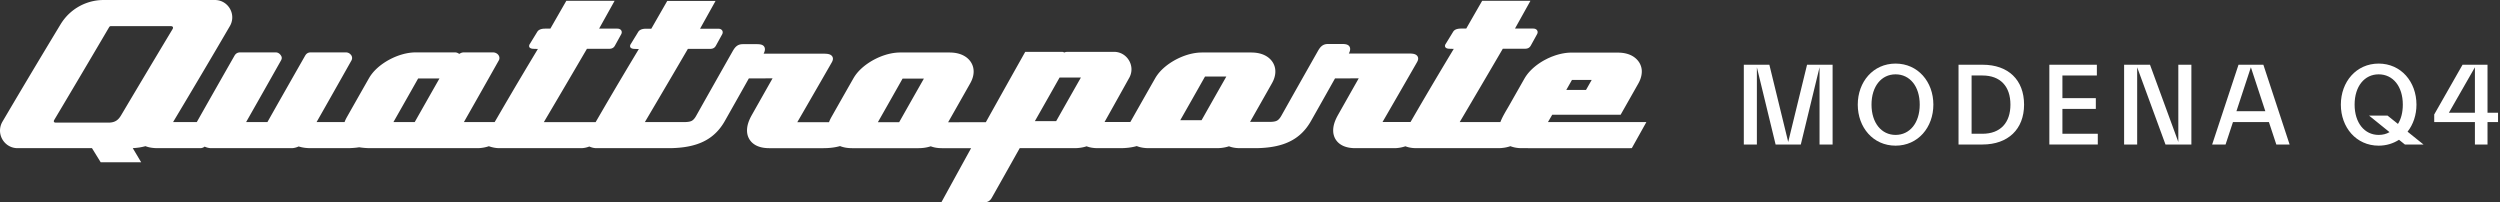
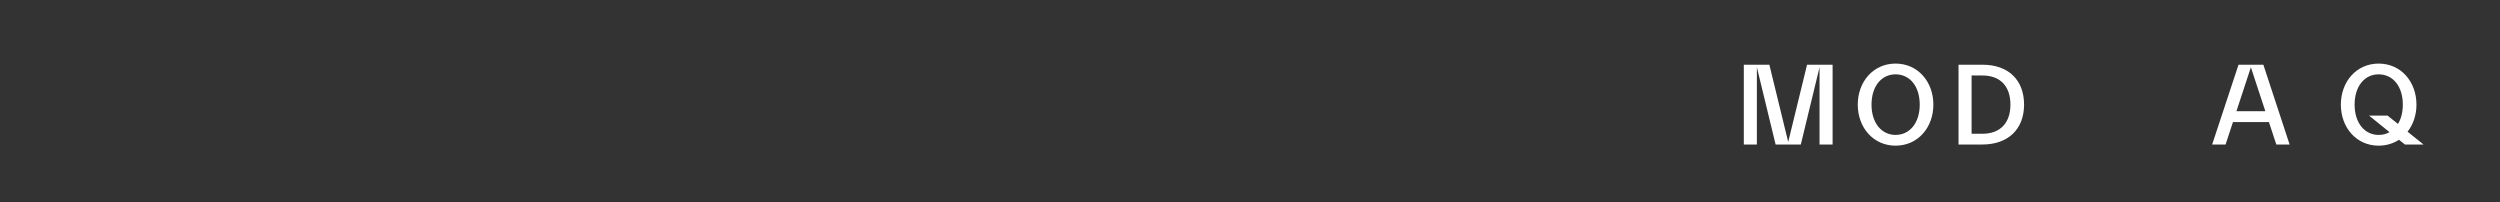
<svg xmlns="http://www.w3.org/2000/svg" width="346px" height="28px" viewBox="0 0 346 28" version="1.1">
  <rect x="0" y="0" width="346" height="28" fill="#333333" stroke="none" />
  <title>Quattroporte_Modena_Q4</title>
  <g id="Model" stroke="none" stroke-width="1" fill="none" fill-rule="evenodd">
    <g id="Quattroporte_Modena_Q4" transform="translate(-14, -570)" fill="#FFFFFF" fill-rule="nonzero">
      <g transform="translate(14, 570)">
-         <path d="M214.24,16.891 L214.313,16.764 L214.387,16.637 L214.535,16.384 L214.683,16.13 L214.756,16.003 L214.829,15.876 L224.297,15.876 L225.312,14.087 L225.673,13.451 L226.034,12.814 L226.395,12.177 L226.755,11.54 L226.861,11.34 L226.955,11.133 L226.997,11.028 L227.037,10.922 L227.072,10.816 L227.104,10.709 L227.133,10.602 L227.158,10.496 L227.178,10.391 L227.195,10.286 L227.208,10.182 L227.218,10.079 L227.223,9.979 L227.225,9.881 L227.224,9.811 L227.221,9.741 L227.216,9.671 L227.208,9.601 L227.199,9.53 L227.186,9.46 L227.172,9.39 L227.156,9.32 L227.137,9.25 L227.116,9.181 L227.093,9.112 L227.068,9.044 L227.04,8.976 L227.011,8.91 L226.979,8.843 L226.945,8.778 L226.909,8.713 L226.871,8.65 L226.831,8.587 L226.788,8.526 L226.699,8.407 L226.602,8.294 L226.498,8.185 L226.389,8.083 L226.274,7.987 L226.155,7.898 L226.045,7.824 L225.931,7.755 L225.813,7.69 L225.691,7.63 L225.564,7.575 L225.433,7.524 L225.298,7.479 L225.159,7.437 L225.016,7.401 L224.87,7.369 L224.719,7.342 L224.564,7.32 L224.405,7.303 L224.243,7.29 L223.907,7.279 L217.482,7.279 L217.283,7.283 L217.075,7.294 L216.861,7.312 L216.64,7.339 L216.414,7.374 L216.181,7.418 L215.945,7.47 L215.703,7.531 L215.46,7.6 L215.213,7.679 L214.717,7.862 L214.223,8.079 L213.74,8.327 L213.505,8.461 L213.275,8.601 L213.052,8.747 L212.835,8.898 L212.628,9.053 L212.428,9.212 L212.238,9.374 L212.058,9.537 L211.888,9.702 L211.729,9.868 L211.58,10.034 L211.442,10.2 L211.315,10.365 L211.199,10.528 L211.094,10.689 L210.999,10.847 L210.563,11.613 L210.128,12.379 L209.692,13.145 L209.257,13.911 L208.925,14.497 L208.841,14.644 L208.756,14.791 L208.584,15.084 L208.412,15.377 L208.327,15.524 L208.244,15.672 L208.048,16.029 L207.889,16.344 L207.759,16.629 L207.703,16.763 L207.653,16.895 L202.024,16.895 L202.758,15.652 L203.492,14.407 L204.225,13.16 L204.959,11.913 L205.719,10.619 L206.477,9.325 L207.233,8.035 L207.987,6.745 L211.026,6.745 L211.102,6.743 L211.168,6.739 L211.229,6.733 L211.286,6.725 L211.32,6.718 L211.352,6.71 L211.383,6.702 L211.413,6.693 L211.444,6.682 L211.475,6.67 L211.505,6.656 L211.534,6.642 L211.561,6.626 L211.588,6.61 L211.614,6.592 L211.638,6.573 L211.662,6.554 L211.685,6.534 L211.707,6.513 L211.729,6.491 L211.747,6.47 L211.766,6.448 L211.783,6.426 L211.8,6.402 L211.817,6.377 L211.834,6.35 L211.852,6.321 L211.871,6.289 L211.978,6.097 L212.084,5.904 L212.297,5.518 L212.51,5.132 L212.722,4.746 L212.742,4.707 L212.76,4.669 L212.775,4.631 L212.781,4.612 L212.786,4.593 L212.792,4.574 L212.796,4.555 L212.799,4.536 L212.803,4.518 L212.805,4.499 L212.806,4.481 L212.808,4.463 L212.808,4.444 L212.808,4.427 L212.806,4.41 L212.805,4.394 L212.803,4.376 L212.8,4.36 L212.796,4.343 L212.792,4.326 L212.786,4.309 L212.781,4.293 L212.775,4.277 L212.768,4.261 L212.76,4.245 L212.753,4.23 L212.744,4.215 L212.735,4.2 L212.725,4.185 L212.715,4.171 L212.703,4.156 L212.691,4.141 L212.678,4.128 L212.664,4.114 L212.65,4.101 L212.636,4.089 L212.62,4.077 L212.606,4.066 L212.59,4.055 L212.574,4.045 L212.558,4.036 L212.542,4.027 L212.524,4.019 L212.507,4.011 L212.488,4.003 L212.455,3.991 L212.419,3.98 L212.401,3.976 L212.382,3.972 L212.363,3.968 L212.344,3.965 L212.309,3.96 L212.273,3.957 L212.235,3.954 L212.194,3.953 L209.673,3.953 L211.817,0.107 L205.134,0.107 L204.581,1.068 L204.029,2.029 L203.478,2.991 L203.202,3.472 L202.928,3.953 L202.896,3.953 L202.864,3.953 L202.832,3.953 L202.8,3.953 L202.736,3.952 L202.672,3.951 L202.608,3.95 L202.544,3.949 L202.512,3.949 L202.48,3.949 L202.35,3.949 L202.283,3.949 L202.216,3.951 L202.183,3.952 L202.15,3.953 L202.075,3.957 L202.006,3.962 L201.942,3.967 L201.884,3.974 L201.84,3.98 L201.798,3.987 L201.757,3.995 L201.716,4.003 L201.673,4.014 L201.632,4.025 L201.592,4.037 L201.553,4.051 L201.518,4.064 L201.485,4.078 L201.454,4.093 L201.423,4.109 L201.392,4.125 L201.364,4.142 L201.336,4.16 L201.31,4.18 L201.281,4.202 L201.255,4.224 L201.229,4.248 L201.205,4.273 L201.182,4.299 L201.161,4.326 L201.142,4.353 L201.123,4.382 L200.601,5.233 L200.341,5.658 L200.211,5.871 L200.08,6.084 L200.069,6.099 L200.058,6.114 L200.048,6.131 L200.038,6.148 L200.029,6.166 L200.021,6.184 L200.013,6.203 L200.007,6.223 L200.002,6.239 L199.998,6.255 L199.994,6.271 L199.991,6.287 L199.989,6.304 L199.987,6.319 L199.986,6.335 L199.986,6.364 L199.986,6.376 L199.987,6.388 L199.989,6.4 L199.991,6.412 L199.993,6.423 L199.995,6.435 L199.998,6.447 L200.002,6.458 L200.005,6.469 L200.009,6.48 L200.014,6.49 L200.019,6.501 L200.024,6.511 L200.03,6.521 L200.035,6.531 L200.046,6.546 L200.058,6.562 L200.071,6.577 L200.085,6.591 L200.1,6.605 L200.116,6.618 L200.132,6.63 L200.15,6.642 L200.172,6.655 L200.196,6.667 L200.208,6.673 L200.221,6.679 L200.234,6.684 L200.247,6.689 L200.271,6.698 L200.296,6.705 L200.323,6.712 L200.351,6.719 L200.398,6.728 L200.448,6.735 L200.502,6.741 L200.564,6.746 L200.618,6.747 L200.671,6.75 L200.778,6.753 L200.885,6.756 L200.992,6.76 L201.203,6.76 L200.458,7.996 L199.715,9.236 L198.975,10.478 L198.236,11.724 L197.901,12.292 L197.565,12.861 L197.231,13.43 L196.897,13.999 L196.476,14.719 L196.057,15.439 L195.638,16.161 L195.219,16.884 L191.342,16.884 L191.92,15.887 L192.497,14.888 L193.074,13.89 L193.65,12.892 L194.263,11.829 L194.876,10.764 L195.489,9.699 L196.101,8.632 L196.139,8.561 L196.171,8.498 L196.197,8.44 L196.219,8.386 L196.236,8.334 L196.244,8.309 L196.25,8.283 L196.256,8.258 L196.261,8.232 L196.266,8.206 L196.269,8.179 L196.271,8.159 L196.272,8.141 L196.272,8.122 L196.273,8.103 L196.272,8.081 L196.271,8.059 L196.269,8.037 L196.267,8.016 L196.263,7.994 L196.259,7.973 L196.254,7.952 L196.249,7.932 L196.239,7.903 L196.228,7.874 L196.215,7.845 L196.201,7.818 L196.184,7.791 L196.167,7.765 L196.148,7.739 L196.128,7.715 L196.106,7.69 L196.081,7.666 L196.056,7.644 L196.028,7.622 L195.999,7.601 L195.969,7.581 L195.938,7.563 L195.905,7.545 L195.874,7.531 L195.843,7.517 L195.811,7.504 L195.778,7.493 L195.745,7.482 L195.711,7.472 L195.676,7.463 L195.639,7.455 L195.577,7.443 L195.513,7.433 L195.443,7.425 L195.364,7.418 L195.33,7.416 L195.295,7.414 L195.226,7.41 L195.157,7.407 L195.087,7.405 L186.681,7.405 L186.721,7.323 L186.752,7.252 L186.779,7.188 L186.801,7.124 L186.816,7.08 L186.828,7.037 L186.837,6.995 L186.846,6.953 L186.853,6.911 L186.857,6.871 L186.86,6.831 L186.861,6.792 L186.86,6.758 L186.858,6.725 L186.854,6.692 L186.849,6.66 L186.843,6.629 L186.835,6.598 L186.826,6.568 L186.815,6.539 L186.808,6.521 L186.8,6.504 L186.792,6.486 L186.783,6.47 L186.774,6.453 L186.764,6.437 L186.753,6.421 L186.742,6.405 L186.731,6.39 L186.719,6.375 L186.707,6.361 L186.694,6.346 L186.681,6.333 L186.666,6.319 L186.653,6.307 L186.638,6.295 L186.608,6.271 L186.577,6.25 L186.561,6.24 L186.544,6.23 L186.527,6.22 L186.51,6.211 L186.477,6.196 L186.443,6.181 L186.407,6.168 L186.37,6.155 L186.337,6.146 L186.304,6.137 L186.235,6.123 L186.199,6.117 L186.162,6.111 L186.122,6.106 L186.08,6.102 L186.061,6.1 L186.043,6.099 L186.024,6.097 L186.006,6.096 L185.979,6.094 L185.951,6.093 L185.895,6.09 L185.841,6.088 L185.785,6.087 L183.808,6.087 L183.751,6.088 L183.699,6.09 L183.648,6.093 L183.6,6.098 L183.547,6.105 L183.495,6.113 L183.445,6.122 L183.396,6.134 L183.346,6.148 L183.297,6.164 L183.248,6.182 L183.199,6.202 L183.152,6.225 L183.107,6.249 L183.062,6.276 L183.018,6.304 L182.972,6.337 L182.927,6.372 L182.882,6.411 L182.837,6.452 L182.797,6.491 L182.758,6.534 L182.72,6.578 L182.681,6.625 L182.618,6.71 L182.555,6.799 L182.492,6.9 L182.424,7.014 L181.789,8.133 L181.154,9.255 L180.518,10.378 L179.881,11.505 L179.246,12.629 L178.613,13.752 L177.98,14.877 L177.347,16.002 L177.316,16.058 L177.283,16.112 L177.251,16.163 L177.219,16.214 L177.151,16.309 L177.081,16.398 L177.039,16.447 L176.997,16.492 L176.956,16.533 L176.914,16.571 L176.891,16.59 L176.867,16.61 L176.842,16.628 L176.817,16.645 L176.793,16.662 L176.767,16.677 L176.741,16.691 L176.715,16.705 L176.687,16.719 L176.657,16.732 L176.627,16.745 L176.596,16.756 L176.564,16.767 L176.53,16.778 L176.496,16.788 L176.46,16.797 L176.398,16.811 L176.334,16.823 L176.266,16.834 L176.192,16.843 L176.076,16.854 L175.956,16.862 L175.829,16.868 L175.695,16.869 L174.666,16.869 L173.007,16.869 L173.368,16.236 L173.728,15.601 L174.089,14.966 L174.45,14.33 L174.847,13.629 L175.244,12.929 L175.642,12.227 L176.038,11.526 L176.147,11.321 L176.242,11.115 L176.285,11.012 L176.324,10.908 L176.359,10.805 L176.39,10.702 L176.418,10.599 L176.442,10.497 L176.463,10.395 L176.479,10.294 L176.492,10.193 L176.501,10.093 L176.507,9.994 L176.508,9.896 L176.507,9.815 L176.503,9.734 L176.497,9.654 L176.488,9.576 L176.477,9.497 L176.463,9.419 L176.446,9.342 L176.427,9.266 L176.399,9.171 L176.367,9.078 L176.332,8.986 L176.292,8.896 L176.249,8.807 L176.202,8.719 L176.152,8.634 L176.098,8.551 L176.039,8.468 L175.976,8.387 L175.909,8.308 L175.839,8.231 L175.765,8.157 L175.688,8.085 L175.608,8.016 L175.524,7.95 L175.441,7.889 L175.355,7.831 L175.267,7.776 L175.175,7.723 L175.084,7.674 L174.991,7.628 L174.896,7.585 L174.799,7.545 L174.703,7.509 L174.605,7.476 L174.506,7.444 L174.406,7.416 L174.308,7.391 L174.208,7.368 L174.106,7.348 L174.001,7.329 L173.804,7.301 L173.602,7.282 L173.394,7.27 L173.178,7.265 L166.356,7.265 L166.116,7.27 L165.875,7.284 L165.629,7.308 L165.381,7.342 L165.262,7.361 L165.142,7.384 L165.021,7.408 L164.9,7.434 L164.783,7.461 L164.664,7.491 L164.545,7.522 L164.426,7.556 L164.195,7.627 L163.965,7.705 L163.734,7.791 L163.504,7.884 L163.28,7.981 L163.058,8.084 L162.84,8.193 L162.623,8.308 L162.416,8.426 L162.213,8.548 L162.015,8.674 L161.821,8.805 L161.625,8.944 L161.437,9.088 L161.254,9.236 L161.079,9.386 L160.891,9.558 L160.715,9.732 L160.549,9.909 L160.393,10.088 L160.249,10.271 L160.114,10.455 L159.989,10.643 L159.875,10.833 L159.547,11.409 L159.219,11.984 L158.892,12.561 L158.565,13.136 L158.237,13.713 L157.91,14.29 L157.583,14.867 L157.256,15.443 L156.438,16.889 L152.868,16.889 L153.5,15.76 L154.132,14.631 L154.763,13.501 L155.394,12.371 L156.282,10.776 L156.319,10.708 L156.354,10.639 L156.387,10.569 L156.417,10.497 L156.445,10.424 L156.471,10.351 L156.495,10.276 L156.516,10.201 L156.535,10.126 L156.551,10.051 L156.565,9.974 L156.576,9.899 L156.585,9.822 L156.591,9.747 L156.595,9.671 L156.596,9.596 L156.595,9.517 L156.591,9.439 L156.584,9.359 L156.574,9.28 L156.562,9.2 L156.547,9.121 L156.529,9.042 L156.508,8.963 L156.486,8.885 L156.46,8.807 L156.432,8.731 L156.401,8.655 L156.367,8.581 L156.332,8.508 L156.294,8.436 L156.254,8.365 L156.212,8.298 L156.169,8.232 L156.124,8.167 L156.077,8.104 L156.028,8.043 L155.976,7.983 L155.924,7.925 L155.869,7.869 L155.812,7.814 L155.754,7.76 L155.693,7.71 L155.632,7.66 L155.568,7.614 L155.504,7.569 L155.438,7.527 L155.371,7.486 L155.301,7.448 L155.231,7.413 L155.16,7.379 L155.087,7.349 L155.013,7.32 L154.938,7.294 L154.864,7.271 L154.788,7.25 L154.713,7.232 L154.636,7.216 L154.558,7.203 L154.479,7.192 L154.403,7.184 L154.328,7.179 L154.251,7.175 L154.174,7.174 L147.771,7.174 L147.703,7.176 L147.638,7.181 L147.574,7.188 L147.512,7.199 L147.451,7.212 L147.39,7.229 L147.331,7.25 L147.27,7.274 L147.253,7.258 L147.238,7.245 L147.224,7.235 L147.217,7.23 L147.21,7.225 L147.203,7.221 L147.196,7.218 L147.189,7.214 L147.183,7.211 L147.169,7.206 L147.153,7.2 L147.138,7.196 L147.121,7.191 L147.102,7.188 L147.081,7.184 L147.029,7.179 L146.957,7.174 L141.893,7.174 L141.545,7.794 L141.197,8.412 L140.849,9.031 L140.501,9.65 L140.154,10.269 L139.807,10.888 L139.459,11.507 L139.112,12.128 L138.443,13.323 L137.775,14.52 L137.107,15.716 L136.44,16.913 L131.221,16.919 L131.95,15.638 L132.533,14.611 L133.116,13.583 L133.699,12.555 L134.281,11.526 L134.39,11.321 L134.485,11.115 L134.527,11.012 L134.566,10.908 L134.601,10.805 L134.633,10.702 L134.66,10.6 L134.685,10.497 L134.705,10.395 L134.722,10.294 L134.735,10.193 L134.744,10.093 L134.75,9.994 L134.752,9.896 L134.75,9.815 L134.746,9.734 L134.74,9.654 L134.731,9.576 L134.719,9.497 L134.705,9.419 L134.689,9.342 L134.669,9.266 L134.642,9.171 L134.61,9.078 L134.575,8.986 L134.535,8.896 L134.492,8.807 L134.445,8.719 L134.395,8.634 L134.341,8.551 L134.282,8.468 L134.219,8.387 L134.152,8.308 L134.082,8.231 L134.008,8.157 L133.931,8.085 L133.851,8.016 L133.767,7.95 L133.684,7.889 L133.598,7.831 L133.509,7.776 L133.418,7.723 L133.327,7.674 L133.234,7.628 L133.139,7.585 L133.041,7.545 L132.945,7.509 L132.848,7.476 L132.748,7.444 L132.648,7.416 L132.55,7.391 L132.45,7.368 L132.348,7.348 L132.244,7.329 L132.047,7.301 L131.845,7.282 L131.636,7.269 L131.421,7.265 L124.599,7.265 L124.477,7.266 L124.356,7.27 L124.233,7.276 L124.11,7.285 L123.989,7.296 L123.869,7.309 L123.747,7.324 L123.624,7.342 L123.504,7.361 L123.384,7.384 L123.264,7.408 L123.143,7.434 L123.025,7.461 L122.907,7.491 L122.788,7.522 L122.668,7.556 L122.438,7.627 L122.207,7.705 L121.976,7.791 L121.746,7.884 L121.523,7.98 L121.301,8.084 L121.082,8.193 L120.865,8.308 L120.658,8.426 L120.456,8.548 L120.258,8.674 L120.064,8.805 L119.868,8.944 L119.679,9.088 L119.497,9.236 L119.322,9.386 L119.134,9.558 L118.958,9.732 L118.791,9.909 L118.636,10.088 L118.491,10.27 L118.356,10.455 L118.232,10.643 L118.118,10.833 L117.343,12.19 L116.571,13.549 L115.8,14.908 L115.031,16.268 L114.945,16.429 L114.867,16.589 L114.797,16.749 L114.736,16.909 L110.346,16.909 L110.767,16.182 L111.188,15.455 L111.609,14.727 L112.029,13.999 L112.8,12.662 L113.571,11.326 L114.339,9.991 L115.105,8.657 L115.143,8.586 L115.175,8.523 L115.201,8.465 L115.222,8.411 L115.24,8.36 L115.247,8.334 L115.254,8.308 L115.26,8.283 L115.265,8.257 L115.269,8.23 L115.273,8.204 L115.275,8.184 L115.276,8.166 L115.277,8.147 L115.277,8.106 L115.275,8.084 L115.273,8.062 L115.271,8.041 L115.267,8.019 L115.263,7.998 L115.258,7.977 L115.252,7.957 L115.243,7.928 L115.232,7.899 L115.219,7.871 L115.205,7.843 L115.188,7.816 L115.171,7.79 L115.152,7.765 L115.132,7.74 L115.11,7.715 L115.085,7.691 L115.059,7.669 L115.032,7.647 L115.003,7.626 L114.973,7.606 L114.942,7.588 L114.909,7.57 L114.879,7.555 L114.847,7.542 L114.815,7.529 L114.783,7.518 L114.749,7.507 L114.715,7.497 L114.679,7.488 L114.643,7.48 L114.581,7.468 L114.517,7.458 L114.447,7.45 L114.368,7.443 L114.333,7.441 L114.299,7.439 L114.229,7.435 L114.16,7.432 L114.091,7.429 L105.685,7.429 L105.724,7.348 L105.756,7.277 L105.783,7.212 L105.806,7.148 L105.819,7.105 L105.831,7.062 L105.842,7.02 L105.85,6.978 L105.856,6.937 L105.861,6.896 L105.864,6.856 L105.864,6.817 L105.864,6.783 L105.861,6.75 L105.858,6.717 L105.853,6.685 L105.847,6.654 L105.839,6.623 L105.83,6.593 L105.819,6.564 L105.812,6.546 L105.804,6.529 L105.795,6.511 L105.786,6.495 L105.777,6.478 L105.767,6.462 L105.757,6.446 L105.746,6.43 L105.735,6.415 L105.723,6.4 L105.71,6.386 L105.697,6.371 L105.684,6.358 L105.67,6.344 L105.656,6.332 L105.641,6.32 L105.612,6.296 L105.581,6.275 L105.564,6.265 L105.548,6.255 L105.531,6.246 L105.514,6.237 L105.481,6.221 L105.447,6.206 L105.411,6.193 L105.373,6.181 L105.34,6.171 L105.307,6.163 L105.239,6.148 L105.203,6.142 L105.165,6.136 L105.126,6.131 L105.083,6.127 L105.065,6.125 L105.047,6.123 L105.028,6.122 L105.01,6.121 L104.982,6.119 L104.955,6.118 L104.899,6.115 L104.844,6.113 L104.789,6.112 L102.812,6.112 L102.755,6.113 L102.702,6.115 L102.652,6.119 L102.604,6.123 L102.55,6.13 L102.499,6.138 L102.449,6.147 L102.4,6.159 L102.35,6.173 L102.3,6.189 L102.251,6.207 L102.203,6.228 L102.156,6.25 L102.11,6.275 L102.065,6.301 L102.021,6.329 L101.976,6.362 L101.93,6.397 L101.885,6.436 L101.841,6.477 L101.801,6.517 L101.762,6.559 L101.723,6.603 L101.685,6.65 L101.621,6.735 L101.559,6.825 L101.496,6.925 L101.428,7.039 L100.793,8.157 L100.158,9.279 L99.522,10.402 L98.886,11.528 L98.537,12.146 L98.188,12.764 L97.839,13.382 L97.491,13.999 L96.351,16.027 L96.319,16.083 L96.287,16.137 L96.255,16.188 L96.222,16.239 L96.155,16.334 L96.085,16.423 L96.043,16.472 L96.001,16.517 L95.96,16.558 L95.918,16.596 L95.894,16.615 L95.87,16.635 L95.845,16.653 L95.821,16.67 L95.796,16.686 L95.77,16.702 L95.745,16.717 L95.719,16.73 L95.69,16.744 L95.661,16.758 L95.63,16.77 L95.599,16.781 L95.567,16.792 L95.534,16.803 L95.499,16.813 L95.463,16.822 L95.402,16.836 L95.338,16.848 L95.27,16.858 L95.196,16.868 L95.08,16.88 L94.959,16.888 L94.833,16.893 L94.699,16.894 L92.619,16.894 L89.251,16.894 L90.105,15.447 L90.959,13.999 L92.18,11.923 L92.937,10.635 L93.693,9.346 L94.448,8.056 L95.202,6.766 L98.242,6.766 L98.318,6.764 L98.384,6.76 L98.444,6.754 L98.502,6.745 L98.535,6.739 L98.568,6.731 L98.599,6.723 L98.629,6.714 L98.66,6.703 L98.691,6.691 L98.72,6.677 L98.749,6.662 L98.777,6.647 L98.804,6.63 L98.829,6.613 L98.854,6.594 L98.878,6.575 L98.901,6.555 L98.923,6.534 L98.944,6.511 L98.963,6.49 L98.981,6.469 L98.998,6.447 L99.015,6.423 L99.033,6.398 L99.05,6.371 L99.068,6.342 L99.087,6.31 L99.194,6.117 L99.3,5.924 L99.512,5.539 L99.725,5.153 L99.938,4.767 L99.957,4.731 L99.974,4.694 L99.981,4.675 L99.988,4.656 L99.994,4.637 L100,4.618 L100.005,4.598 L100.01,4.579 L100.013,4.56 L100.016,4.541 L100.019,4.522 L100.02,4.503 L100.021,4.485 L100.021,4.448 L100.02,4.43 L100.019,4.413 L100.016,4.396 L100.014,4.378 L100.01,4.361 L100.006,4.345 L100.001,4.328 L99.995,4.311 L99.989,4.295 L99.983,4.28 L99.976,4.264 L99.968,4.249 L99.959,4.234 L99.95,4.219 L99.94,4.205 L99.929,4.19 L99.917,4.175 L99.905,4.16 L99.892,4.146 L99.879,4.133 L99.865,4.12 L99.851,4.108 L99.836,4.097 L99.82,4.086 L99.805,4.075 L99.789,4.065 L99.773,4.056 L99.756,4.047 L99.739,4.039 L99.722,4.03 L99.704,4.024 L99.671,4.011 L99.636,4.001 L99.617,3.996 L99.599,3.993 L99.579,3.989 L99.56,3.985 L99.526,3.98 L99.492,3.977 L99.453,3.975 L99.41,3.973 L96.889,3.973 L99.033,0.127 L92.349,0.127 L91.797,1.088 L91.245,2.049 L90.693,3.011 L90.418,3.492 L90.143,3.973 L89.437,3.973 L89.333,3.975 L89.238,3.979 L89.149,3.987 L89.067,3.997 L88.989,4.01 L88.913,4.027 L88.84,4.047 L88.768,4.072 L88.733,4.085 L88.701,4.099 L88.669,4.114 L88.638,4.129 L88.609,4.145 L88.58,4.162 L88.552,4.181 L88.525,4.2 L88.498,4.221 L88.471,4.244 L88.446,4.267 L88.422,4.292 L88.399,4.318 L88.378,4.345 L88.357,4.373 L88.338,4.402 L88.078,4.828 L87.816,5.253 L87.556,5.679 L87.426,5.892 L87.296,6.104 L87.285,6.117 L87.277,6.131 L87.267,6.145 L87.258,6.161 L87.25,6.178 L87.242,6.196 L87.234,6.215 L87.228,6.233 L87.222,6.253 L87.217,6.273 L87.212,6.292 L87.209,6.312 L87.206,6.332 L87.204,6.351 L87.203,6.369 L87.202,6.387 L87.203,6.408 L87.205,6.428 L87.206,6.437 L87.208,6.447 L87.21,6.457 L87.212,6.466 L87.214,6.476 L87.217,6.484 L87.219,6.494 L87.223,6.503 L87.227,6.512 L87.23,6.52 L87.235,6.529 L87.239,6.537 L87.244,6.546 L87.249,6.554 L87.255,6.562 L87.26,6.57 L87.266,6.578 L87.273,6.585 L87.279,6.593 L87.286,6.6 L87.293,6.608 L87.3,6.614 L87.316,6.628 L87.333,6.641 L87.351,6.654 L87.37,6.666 L87.39,6.677 L87.412,6.688 L87.434,6.697 L87.457,6.706 L87.482,6.715 L87.507,6.723 L87.534,6.731 L87.562,6.737 L87.59,6.743 L87.65,6.753 L87.713,6.761 L87.78,6.765 L87.833,6.768 L87.887,6.77 L87.993,6.774 L88.207,6.78 L88.418,6.78 L86.908,9.294 L85.407,11.819 L83.916,14.356 L82.435,16.904 L75.267,16.904 L76.764,14.367 L78.257,11.83 L79.746,9.292 L81.231,6.755 L84.271,6.755 L84.346,6.753 L84.412,6.749 L84.473,6.743 L84.53,6.734 L84.564,6.728 L84.595,6.72 L84.627,6.712 L84.657,6.703 L84.688,6.692 L84.718,6.679 L84.748,6.666 L84.777,6.651 L84.805,6.635 L84.832,6.619 L84.857,6.602 L84.882,6.583 L84.906,6.564 L84.929,6.544 L84.951,6.523 L84.972,6.501 L84.991,6.479 L85.009,6.458 L85.026,6.436 L85.043,6.412 L85.061,6.387 L85.078,6.36 L85.096,6.33 L85.115,6.298 L85.221,6.106 L85.328,5.913 L85.541,5.528 L85.753,5.142 L85.966,4.756 L85.985,4.72 L86.002,4.683 L86.009,4.664 L86.016,4.645 L86.023,4.626 L86.028,4.606 L86.033,4.587 L86.037,4.568 L86.041,4.549 L86.044,4.53 L86.046,4.511 L86.048,4.492 L86.049,4.474 L86.05,4.455 L86.049,4.437 L86.048,4.419 L86.046,4.402 L86.044,4.384 L86.041,4.367 L86.038,4.35 L86.034,4.334 L86.029,4.317 L86.024,4.3 L86.018,4.285 L86.011,4.269 L86.003,4.253 L85.996,4.238 L85.987,4.223 L85.978,4.208 L85.968,4.194 L85.957,4.179 L85.945,4.164 L85.933,4.149 L85.92,4.135 L85.907,4.122 L85.893,4.109 L85.879,4.097 L85.864,4.085 L85.849,4.075 L85.833,4.064 L85.817,4.054 L85.801,4.045 L85.784,4.036 L85.767,4.027 L85.75,4.02 L85.732,4.013 L85.699,4 L85.664,3.99 L85.646,3.986 L85.627,3.982 L85.608,3.978 L85.588,3.974 L85.554,3.97 L85.52,3.967 L85.482,3.964 L85.438,3.962 L82.917,3.962 L85.061,0.115 L78.378,0.115 L77.825,1.076 L77.273,2.038 L76.721,3 L76.446,3.481 L76.172,3.962 L75.465,3.962 L75.361,3.964 L75.266,3.968 L75.177,3.976 L75.095,3.986 L75.017,3.999 L74.942,4.016 L74.868,4.036 L74.796,4.061 L74.761,4.074 L74.729,4.088 L74.697,4.102 L74.666,4.118 L74.636,4.134 L74.608,4.151 L74.58,4.169 L74.554,4.189 L74.526,4.21 L74.5,4.233 L74.475,4.256 L74.45,4.281 L74.428,4.307 L74.406,4.334 L74.386,4.362 L74.366,4.391 L74.106,4.816 L73.845,5.242 L73.584,5.668 L73.454,5.88 L73.324,6.093 L73.314,6.106 L73.305,6.119 L73.295,6.134 L73.287,6.15 L73.278,6.167 L73.27,6.185 L73.263,6.203 L73.256,6.222 L73.25,6.242 L73.245,6.261 L73.241,6.281 L73.237,6.301 L73.234,6.32 L73.232,6.339 L73.231,6.358 L73.231,6.376 L73.231,6.396 L73.233,6.416 L73.234,6.426 L73.236,6.436 L73.238,6.445 L73.24,6.455 L73.242,6.464 L73.245,6.473 L73.248,6.483 L73.251,6.492 L73.255,6.501 L73.259,6.509 L73.263,6.518 L73.268,6.526 L73.272,6.534 L73.277,6.543 L73.283,6.551 L73.289,6.559 L73.295,6.566 L73.301,6.574 L73.307,6.582 L73.314,6.589 L73.321,6.596 L73.328,6.603 L73.345,6.617 L73.361,6.63 L73.379,6.642 L73.398,6.654 L73.418,6.666 L73.44,6.676 L73.462,6.686 L73.485,6.695 L73.51,6.704 L73.536,6.712 L73.562,6.719 L73.59,6.726 L73.619,6.732 L73.678,6.742 L73.741,6.75 L73.808,6.754 L73.861,6.757 L73.915,6.759 L74.022,6.762 L74.236,6.769 L74.446,6.769 L72.935,9.284 L71.434,11.809 L69.944,14.346 L68.462,16.893 L64.205,16.893 L65.411,14.77 L66.617,12.642 L67.822,10.51 L69.027,8.372 L69.038,8.353 L69.048,8.334 L69.058,8.314 L69.067,8.294 L69.075,8.273 L69.083,8.252 L69.09,8.23 L69.096,8.209 L69.102,8.187 L69.107,8.165 L69.111,8.143 L69.115,8.12 L69.117,8.098 L69.119,8.076 L69.12,8.054 L69.12,8.032 L69.12,8.004 L69.118,7.976 L69.115,7.947 L69.11,7.918 L69.105,7.889 L69.098,7.861 L69.09,7.832 L69.08,7.804 L69.07,7.776 L69.058,7.748 L69.045,7.721 L69.031,7.694 L69.016,7.668 L69,7.644 L68.983,7.619 L68.965,7.596 L68.948,7.575 L68.931,7.555 L68.913,7.535 L68.893,7.515 L68.874,7.496 L68.854,7.479 L68.832,7.461 L68.811,7.444 L68.768,7.413 L68.722,7.385 L68.698,7.371 L68.674,7.358 L68.65,7.346 L68.624,7.334 L68.574,7.314 L68.523,7.296 L68.472,7.281 L68.445,7.275 L68.418,7.269 L68.367,7.26 L68.315,7.254 L68.289,7.251 L68.263,7.25 L68.236,7.249 L68.21,7.248 L64.211,7.248 L64.148,7.25 L64.084,7.256 L64.052,7.26 L64.02,7.265 L63.988,7.271 L63.957,7.279 L63.927,7.287 L63.896,7.296 L63.866,7.306 L63.836,7.317 L63.807,7.328 L63.778,7.341 L63.75,7.354 L63.723,7.368 L63.551,7.46 L63.538,7.449 L63.525,7.439 L63.512,7.431 L63.5,7.422 L63.48,7.408 L63.458,7.394 L63.438,7.381 L63.417,7.369 L63.375,7.347 L63.332,7.327 L63.31,7.318 L63.288,7.309 L63.242,7.293 L63.196,7.28 L63.172,7.274 L63.148,7.268 L63.102,7.26 L63.055,7.254 L63.03,7.251 L63.006,7.25 L62.98,7.249 L62.954,7.248 L57.561,7.248 L57.318,7.253 L57.074,7.268 L56.829,7.292 L56.582,7.325 L56.462,7.344 L56.342,7.366 L56.222,7.39 L56.101,7.416 L55.982,7.443 L55.864,7.473 L55.745,7.504 L55.626,7.538 L55.396,7.608 L55.165,7.686 L54.934,7.771 L54.701,7.865 L54.476,7.962 L54.253,8.066 L54.034,8.175 L53.818,8.29 L53.611,8.406 L53.408,8.529 L53.21,8.655 L53.016,8.786 L52.821,8.925 L52.632,9.069 L52.449,9.216 L52.274,9.367 L52.087,9.539 L51.911,9.713 L51.745,9.889 L51.59,10.069 L51.445,10.251 L51.31,10.436 L51.185,10.624 L51.07,10.816 L50.297,12.174 L49.525,13.532 L48.754,14.891 L47.985,16.251 L47.899,16.41 L47.821,16.57 L47.751,16.731 L47.689,16.893 L43.816,16.893 L45.025,14.766 L46.231,12.636 L47.436,10.506 L48.638,8.374 L48.649,8.355 L48.659,8.334 L48.669,8.314 L48.677,8.293 L48.686,8.272 L48.693,8.25 L48.7,8.229 L48.706,8.206 L48.712,8.184 L48.717,8.162 L48.72,8.139 L48.724,8.117 L48.726,8.094 L48.728,8.071 L48.729,8.049 L48.73,8.026 L48.729,7.997 L48.727,7.967 L48.724,7.937 L48.719,7.908 L48.714,7.878 L48.707,7.85 L48.699,7.821 L48.689,7.793 L48.678,7.765 L48.666,7.738 L48.653,7.712 L48.639,7.685 L48.624,7.661 L48.607,7.637 L48.59,7.614 L48.572,7.591 L48.532,7.547 L48.494,7.508 L48.457,7.473 L48.419,7.44 L48.398,7.424 L48.376,7.408 L48.354,7.392 L48.332,7.378 L48.309,7.364 L48.286,7.351 L48.262,7.339 L48.239,7.328 L48.217,7.318 L48.195,7.309 L48.173,7.301 L48.15,7.293 L48.105,7.28 L48.057,7.269 L48.007,7.261 L47.955,7.254 L47.901,7.251 L47.844,7.249 L43.031,7.249 L42.997,7.25 L42.965,7.251 L42.934,7.252 L42.906,7.254 L42.852,7.26 L42.8,7.269 L42.771,7.275 L42.743,7.282 L42.714,7.29 L42.688,7.299 L42.661,7.309 L42.634,7.32 L42.607,7.332 L42.581,7.346 L42.553,7.362 L42.525,7.379 L42.498,7.397 L42.472,7.417 L42.447,7.437 L42.423,7.458 L42.399,7.481 L42.376,7.504 L42.357,7.526 L42.338,7.549 L42.319,7.573 L42.301,7.597 L42.283,7.624 L42.264,7.652 L42.245,7.682 L42.225,7.715 L40.918,10.007 L39.613,12.301 L38.31,14.596 L37.012,16.893 L34.063,16.893 L35.276,14.757 L36.485,12.625 L37.688,10.497 L38.886,8.374 L38.914,8.32 L38.937,8.271 L38.955,8.226 L38.962,8.204 L38.969,8.182 L38.975,8.162 L38.981,8.141 L38.985,8.121 L38.989,8.1 L38.991,8.08 L38.993,8.06 L38.995,8.038 L38.995,8.017 L38.995,8.007 L38.995,7.996 L38.994,7.985 L38.993,7.975 L38.99,7.95 L38.987,7.927 L38.982,7.904 L38.976,7.881 L38.97,7.859 L38.962,7.837 L38.954,7.814 L38.945,7.793 L38.934,7.77 L38.922,7.747 L38.909,7.724 L38.895,7.701 L38.862,7.65 L38.822,7.595 L38.803,7.572 L38.784,7.55 L38.766,7.53 L38.747,7.51 L38.711,7.474 L38.674,7.441 L38.653,7.424 L38.632,7.407 L38.609,7.392 L38.587,7.377 L38.565,7.363 L38.542,7.35 L38.518,7.337 L38.494,7.325 L38.472,7.315 L38.45,7.306 L38.406,7.29 L38.362,7.277 L38.339,7.271 L38.317,7.266 L38.274,7.259 L38.229,7.254 L38.206,7.252 L38.182,7.251 L38.157,7.25 L38.13,7.249 L33.251,7.249 L33.18,7.251 L33.113,7.257 L33.081,7.262 L33.049,7.267 L33.018,7.273 L32.989,7.28 L32.959,7.288 L32.931,7.296 L32.903,7.306 L32.876,7.316 L32.849,7.328 L32.823,7.341 L32.797,7.354 L32.772,7.368 L32.747,7.384 L32.723,7.401 L32.699,7.418 L32.676,7.436 L32.654,7.456 L32.632,7.476 L32.611,7.496 L32.59,7.518 L32.572,7.538 L32.554,7.56 L32.52,7.605 L32.503,7.629 L32.487,7.655 L32.469,7.682 L32.452,7.712 L31.144,10.005 L29.839,12.299 L28.536,14.595 L27.237,16.893 L23.955,16.893 L24.944,15.238 L25.933,13.581 L26.918,11.924 L27.902,10.266 L28.883,8.606 L29.863,6.944 L30.839,5.281 L31.811,3.616 L31.85,3.547 L31.887,3.477 L31.922,3.405 L31.954,3.332 L31.984,3.258 L32.012,3.183 L32.037,3.107 L32.059,3.03 L32.079,2.952 L32.096,2.873 L32.111,2.795 L32.124,2.716 L32.133,2.638 L32.14,2.559 L32.143,2.481 L32.145,2.403 L32.143,2.326 L32.14,2.249 L32.133,2.171 L32.124,2.093 L32.113,2.015 L32.098,1.938 L32.081,1.86 L32.062,1.784 L32.04,1.707 L32.016,1.632 L31.989,1.557 L31.959,1.484 L31.928,1.411 L31.894,1.34 L31.858,1.27 L31.82,1.202 L31.78,1.134 L31.738,1.068 L31.693,1.003 L31.646,0.94 L31.597,0.878 L31.546,0.818 L31.494,0.759 L31.44,0.703 L31.383,0.648 L31.325,0.595 L31.265,0.543 L31.203,0.494 L31.141,0.447 L31.076,0.402 L31.01,0.36 L30.943,0.319 L30.874,0.281 L30.804,0.245 L30.733,0.211 L30.661,0.18 L30.588,0.151 L30.514,0.125 L30.439,0.101 L30.363,0.079 L30.287,0.061 L30.21,0.045 L30.132,0.031 L30.054,0.02 L29.977,0.011 L29.9,0.005 L29.822,0.001 L29.744,0 L14.34,0 L14.116,0.004 L13.892,0.014 L13.669,0.032 L13.448,0.057 L13.338,0.073 L13.228,0.09 L13.118,0.108 L13.008,0.129 L12.899,0.151 L12.79,0.175 L12.681,0.2 L12.572,0.228 L12.357,0.288 L12.144,0.355 L11.933,0.429 L11.725,0.51 L11.519,0.597 L11.316,0.691 L11.117,0.792 L10.92,0.898 L10.727,1.012 L10.537,1.131 L10.352,1.256 L10.171,1.387 L9.995,1.523 L9.823,1.666 L9.655,1.814 L9.491,1.968 L9.334,2.126 L9.181,2.29 L9.034,2.459 L8.892,2.631 L8.755,2.809 L8.625,2.992 L8.5,3.178 L8.382,3.367 L7.875,4.206 L7.368,5.045 L6.862,5.884 L6.357,6.724 L5.853,7.563 L5.347,8.405 L4.843,9.248 L4.341,10.087 L3.338,11.77 L2.336,13.456 L1.338,15.143 L0.343,16.832 L0.303,16.902 L0.265,16.973 L0.229,17.046 L0.196,17.121 L0.165,17.197 L0.137,17.273 L0.111,17.352 L0.087,17.43 L0.067,17.509 L0.049,17.59 L0.034,17.67 L0.022,17.75 L0.013,17.83 L0.006,17.911 L0,17.991 L0,18.071 L0,18.148 L0.005,18.226 L0.011,18.304 L0.02,18.383 L0.032,18.461 L0.046,18.539 L0.063,18.617 L0.083,18.694 L0.104,18.771 L0.129,18.847 L0.156,18.923 L0.185,18.997 L0.217,19.07 L0.25,19.141 L0.286,19.212 L0.324,19.28 L0.365,19.35 L0.408,19.417 L0.453,19.483 L0.501,19.548 L0.55,19.611 L0.602,19.672 L0.655,19.732 L0.71,19.789 L0.767,19.845 L0.827,19.899 L0.888,19.952 L0.95,20.002 L1.014,20.05 L1.08,20.096 L1.147,20.139 L1.215,20.18 L1.285,20.22 L1.356,20.256 L1.428,20.291 L1.502,20.322 L1.576,20.352 L1.652,20.379 L1.728,20.403 L1.805,20.425 L1.883,20.444 L1.961,20.46 L2.04,20.475 L2.119,20.486 L2.197,20.495 L2.277,20.501 L2.356,20.505 L2.437,20.506 L12.731,20.506 L13.939,22.462 L19.542,22.462 L18.373,20.501 L18.812,20.471 L19.254,20.416 L19.475,20.379 L19.696,20.335 L19.917,20.285 L20.136,20.229 L20.229,20.264 L20.325,20.297 L20.423,20.327 L20.524,20.355 L20.627,20.381 L20.734,20.404 L20.845,20.425 L20.959,20.444 L21.168,20.471 L21.385,20.491 L21.611,20.502 L21.851,20.506 L27.695,20.506 L27.722,20.505 L27.748,20.505 L27.773,20.503 L27.798,20.501 L27.847,20.496 L27.893,20.488 L27.918,20.483 L27.942,20.477 L27.989,20.464 L28.036,20.449 L28.082,20.432 L28.127,20.412 L28.17,20.39 L28.192,20.378 L28.214,20.365 L28.235,20.352 L28.257,20.338 L28.273,20.327 L28.288,20.316 L28.304,20.305 L28.322,20.291 L28.419,20.334 L28.519,20.372 L28.619,20.406 L28.721,20.435 L28.787,20.452 L28.854,20.466 L28.921,20.478 L28.988,20.488 L29.055,20.496 L29.122,20.502 L29.191,20.505 L29.261,20.506 L40.314,20.506 L40.386,20.505 L40.458,20.502 L40.528,20.496 L40.598,20.488 L40.668,20.478 L40.737,20.465 L40.806,20.451 L40.876,20.434 L40.942,20.416 L41.008,20.396 L41.076,20.374 L41.143,20.35 L41.191,20.331 L41.239,20.311 L41.287,20.291 L41.337,20.268 L41.525,20.325 L41.719,20.374 L41.916,20.414 L42.121,20.448 L42.334,20.473 L42.554,20.491 L42.784,20.502 L43.025,20.506 L48.064,20.506 L48.474,20.498 L48.886,20.475 L49.299,20.437 L49.711,20.383 L50.103,20.437 L50.495,20.475 L50.886,20.498 L51.276,20.506 L66.053,20.506 L66.262,20.502 L66.472,20.487 L66.683,20.464 L66.894,20.432 L67.087,20.395 L67.279,20.35 L67.471,20.297 L67.659,20.238 L67.74,20.266 L67.821,20.293 L67.9,20.317 L67.98,20.34 L68.076,20.367 L68.173,20.39 L68.269,20.412 L68.364,20.431 L68.462,20.449 L68.561,20.464 L68.66,20.477 L68.758,20.487 L68.954,20.502 L69.147,20.506 L80.392,20.506 L80.473,20.505 L80.553,20.502 L80.633,20.496 L80.711,20.489 L80.791,20.479 L80.87,20.467 L80.948,20.454 L81.027,20.439 L81.162,20.407 L81.296,20.369 L81.43,20.325 L81.562,20.276 L81.609,20.297 L81.656,20.317 L81.702,20.336 L81.747,20.354 L81.814,20.377 L81.88,20.399 L81.945,20.418 L82.011,20.436 L82.08,20.452 L82.148,20.466 L82.217,20.478 L82.286,20.488 L82.354,20.496 L82.424,20.502 L82.494,20.505 L82.566,20.506 L92.478,20.506 L92.799,20.504 L93.111,20.496 L93.416,20.483 L93.716,20.465 L94.036,20.439 L94.347,20.407 L94.65,20.369 L94.945,20.324 L95.262,20.268 L95.569,20.204 L95.866,20.132 L96.155,20.052 L96.46,19.957 L96.754,19.851 L97.039,19.737 L97.315,19.612 L97.554,19.492 L97.787,19.364 L98.011,19.228 L98.227,19.086 L98.44,18.932 L98.647,18.77 L98.847,18.598 L99.043,18.417 L99.226,18.232 L99.403,18.039 L99.575,17.836 L99.739,17.627 L99.891,17.419 L100.037,17.203 L100.179,16.979 L100.316,16.746 L101.149,15.272 L101.981,13.799 L102.812,12.325 L103.641,10.851 L106.922,10.844 L106.191,12.132 L105.463,13.42 L104.734,14.709 L104.007,15.997 L103.86,16.275 L103.734,16.546 L103.627,16.81 L103.582,16.94 L103.541,17.069 L103.504,17.195 L103.473,17.321 L103.447,17.446 L103.425,17.57 L103.408,17.692 L103.396,17.813 L103.389,17.933 L103.386,18.053 L103.391,18.206 L103.404,18.357 L103.414,18.431 L103.426,18.504 L103.44,18.576 L103.456,18.648 L103.474,18.718 L103.495,18.788 L103.518,18.857 L103.544,18.925 L103.571,18.992 L103.6,19.059 L103.632,19.124 L103.665,19.188 L103.717,19.277 L103.772,19.363 L103.832,19.447 L103.895,19.528 L103.961,19.605 L104.031,19.68 L104.105,19.751 L104.181,19.819 L104.26,19.882 L104.342,19.942 L104.426,20 L104.514,20.054 L104.602,20.104 L104.692,20.15 L104.785,20.194 L104.88,20.235 L104.972,20.27 L105.066,20.303 L105.163,20.334 L105.262,20.362 L105.357,20.386 L105.454,20.408 L105.554,20.428 L105.656,20.446 L105.845,20.472 L106.04,20.49 L106.244,20.502 L106.46,20.507 L113.934,20.507 L114.26,20.502 L114.576,20.488 L114.881,20.465 L115.177,20.434 L115.463,20.393 L115.739,20.343 L116.005,20.285 L116.261,20.217 L116.442,20.285 L116.631,20.343 L116.828,20.393 L117.033,20.434 L117.248,20.465 L117.47,20.488 L117.701,20.502 L117.942,20.507 L127.104,20.507 L127.335,20.502 L127.56,20.49 L127.782,20.469 L127.998,20.441 L128.209,20.404 L128.416,20.361 L128.619,20.308 L128.816,20.248 L128.984,20.308 L129.16,20.361 L129.342,20.405 L129.532,20.442 L129.729,20.47 L129.933,20.49 L130.145,20.502 L130.364,20.507 L134.402,20.507 L133.885,21.442 L133.37,22.379 L132.34,24.252 L131.311,26.126 L130.283,28 L136.183,28 L136.232,27.999 L136.278,27.997 L136.321,27.995 L136.363,27.991 L136.441,27.981 L136.48,27.975 L136.517,27.967 L136.559,27.957 L136.6,27.946 L136.639,27.933 L136.678,27.919 L136.717,27.903 L136.754,27.886 L136.792,27.867 L136.83,27.846 L136.864,27.823 L136.899,27.8 L136.931,27.775 L136.964,27.749 L136.995,27.721 L137.026,27.692 L137.056,27.66 L137.086,27.628 L137.135,27.567 L137.182,27.502 L137.205,27.467 L137.229,27.431 L137.253,27.392 L137.277,27.351 L138.241,25.64 L139.204,23.93 L140.167,22.218 L140.647,21.362 L141.128,20.506 L148.674,20.506 L148.904,20.502 L149.131,20.49 L149.353,20.469 L149.57,20.441 L149.782,20.405 L149.99,20.36 L150.192,20.308 L150.389,20.247 L150.56,20.309 L150.74,20.363 L150.833,20.386 L150.928,20.407 L151.025,20.427 L151.125,20.445 L151.317,20.471 L151.515,20.491 L151.721,20.502 L151.938,20.506 L155.001,20.506 L155.327,20.502 L155.643,20.488 L155.948,20.465 L156.244,20.434 L156.53,20.393 L156.806,20.343 L157.072,20.285 L157.328,20.217 L157.509,20.285 L157.698,20.343 L157.895,20.393 L158.1,20.433 L158.315,20.465 L158.537,20.487 L158.768,20.502 L159.008,20.506 L159.015,20.506 L168.372,20.506 L168.603,20.502 L168.829,20.49 L169.052,20.47 L169.27,20.441 L169.482,20.405 L169.69,20.36 L169.893,20.308 L170.091,20.247 L170.262,20.309 L170.438,20.362 L170.619,20.406 L170.807,20.442 L171.003,20.47 L171.206,20.49 L171.418,20.502 L171.64,20.506 L173.603,20.506 L173.924,20.504 L174.236,20.496 L174.542,20.483 L174.84,20.465 L175.161,20.439 L175.472,20.407 L175.774,20.369 L176.07,20.324 L176.387,20.268 L176.693,20.204 L176.991,20.132 L177.28,20.052 L177.585,19.957 L177.879,19.852 L178.164,19.737 L178.439,19.613 L178.679,19.492 L178.912,19.364 L179.136,19.228 L179.352,19.086 L179.565,18.932 L179.771,18.77 L179.972,18.598 L180.167,18.417 L180.35,18.232 L180.528,18.038 L180.7,17.836 L180.864,17.627 L181.015,17.419 L181.161,17.203 L181.304,16.979 L181.441,16.746 L182.274,15.273 L183.106,13.799 L183.936,12.325 L184.767,10.85 L188.047,10.844 L187.316,12.132 L186.588,13.419 L185.859,14.708 L185.131,15.997 L184.985,16.275 L184.859,16.546 L184.753,16.81 L184.706,16.94 L184.666,17.068 L184.629,17.195 L184.598,17.321 L184.571,17.446 L184.55,17.57 L184.533,17.692 L184.52,17.813 L184.513,17.933 L184.511,18.053 L184.516,18.206 L184.528,18.357 L184.538,18.431 L184.55,18.504 L184.565,18.576 L184.581,18.648 L184.6,18.718 L184.62,18.788 L184.643,18.857 L184.668,18.925 L184.696,18.992 L184.725,19.059 L184.756,19.124 L184.79,19.188 L184.842,19.277 L184.897,19.363 L184.957,19.447 L185.019,19.528 L185.086,19.605 L185.156,19.68 L185.23,19.751 L185.306,19.818 L185.385,19.882 L185.467,19.942 L185.552,20 L185.639,20.054 L185.726,20.103 L185.817,20.15 L185.909,20.194 L186.005,20.235 L186.097,20.27 L186.191,20.303 L186.288,20.334 L186.387,20.362 L186.482,20.386 L186.579,20.408 L186.679,20.428 L186.781,20.446 L186.97,20.471 L187.165,20.49 L187.369,20.502 L187.585,20.506 L192.959,20.506 L193.161,20.502 L193.364,20.488 L193.569,20.465 L193.774,20.434 L193.959,20.397 L194.143,20.354 L194.327,20.303 L194.51,20.246 L194.594,20.277 L194.678,20.306 L194.764,20.334 L194.85,20.359 L194.95,20.385 L195.051,20.408 L195.156,20.429 L195.262,20.448 L195.454,20.474 L195.653,20.492 L195.864,20.503 L196.093,20.506 L207.317,20.506 L207.552,20.502 L207.784,20.488 L208.01,20.466 L208.232,20.434 L208.344,20.415 L208.454,20.393 L208.563,20.369 L208.671,20.342 L208.765,20.317 L208.857,20.29 L208.949,20.262 L209.038,20.232 L209.217,20.296 L209.4,20.352 L209.588,20.399 L209.782,20.437 L209.981,20.467 L210.186,20.488 L210.396,20.502 L210.613,20.506 L210.621,20.506 L215.691,20.508 L220.761,20.51 L222.031,20.509 L223.301,20.509 L224.571,20.508 L225.841,20.506 L226.346,19.603 L226.852,18.699 L227.356,17.796 L227.861,16.891 L214.24,16.891 Z M216.97,12.102 L217.167,11.754 L217.364,11.407 L217.463,11.233 L217.562,11.059 L220.293,11.059 L220.095,11.407 L219.897,11.754 L219.7,12.102 L219.601,12.275 L219.502,12.449 L216.773,12.449 L216.97,12.102 Z M23.943,3.848 L23.942,3.862 L23.94,3.876 L23.938,3.89 L23.935,3.904 L23.931,3.918 L23.926,3.932 L23.922,3.947 L23.915,3.962 L23.909,3.977 L23.902,3.992 L23.894,4.008 L23.876,4.04 L23.855,4.075 L22.384,6.524 L20.914,8.98 L19.445,11.441 L17.976,13.908 L16.763,15.951 L16.675,16.091 L16.589,16.216 L16.503,16.328 L16.459,16.379 L16.416,16.428 L16.372,16.474 L16.327,16.517 L16.282,16.558 L16.236,16.596 L16.191,16.632 L16.143,16.667 L16.095,16.699 L16.046,16.729 L15.996,16.757 L15.945,16.783 L15.893,16.808 L15.839,16.831 L15.784,16.852 L15.727,16.871 L15.668,16.889 L15.608,16.905 L15.545,16.919 L15.48,16.931 L15.413,16.942 L15.343,16.952 L15.194,16.965 L15.033,16.971 L7.769,16.971 L7.761,16.972 L7.753,16.972 L7.745,16.972 L7.737,16.972 L7.705,16.971 L7.673,16.969 L7.659,16.967 L7.644,16.965 L7.63,16.962 L7.616,16.96 L7.602,16.956 L7.59,16.953 L7.577,16.948 L7.565,16.944 L7.554,16.939 L7.543,16.933 L7.533,16.928 L7.523,16.922 L7.514,16.916 L7.506,16.909 L7.502,16.905 L7.498,16.902 L7.494,16.898 L7.49,16.894 L7.487,16.89 L7.483,16.886 L7.48,16.882 L7.477,16.878 L7.474,16.874 L7.472,16.87 L7.469,16.865 L7.467,16.861 L7.464,16.856 L7.462,16.851 L7.46,16.846 L7.459,16.842 L7.456,16.837 L7.455,16.832 L7.454,16.827 L7.453,16.822 L7.45,16.812 L7.449,16.801 L7.448,16.791 L7.448,16.779 L7.448,16.767 L7.449,16.754 L7.451,16.741 L7.453,16.728 L7.456,16.715 L7.459,16.702 L7.464,16.688 L7.468,16.675 L7.474,16.661 L7.48,16.647 L7.487,16.633 L7.494,16.618 L7.512,16.588 L7.533,16.555 L7.899,15.939 L8.266,15.323 L8.633,14.707 L8.999,14.091 L9.582,13.109 L10.165,12.128 L10.748,11.145 L11.33,10.162 L12.278,8.558 L13.223,6.957 L14.165,5.359 L15.103,3.764 L15.114,3.746 L15.126,3.729 L15.132,3.72 L15.138,3.712 L15.145,3.705 L15.151,3.698 L15.158,3.691 L15.164,3.684 L15.172,3.678 L15.178,3.672 L15.185,3.667 L15.193,3.662 L15.201,3.656 L15.208,3.652 L15.216,3.647 L15.224,3.643 L15.232,3.64 L15.24,3.636 L15.249,3.632 L15.258,3.629 L15.267,3.627 L15.276,3.624 L15.285,3.622 L15.295,3.62 L15.305,3.619 L15.315,3.618 L15.336,3.616 L15.357,3.616 L23.596,3.616 L23.601,3.615 L23.618,3.615 L23.654,3.616 L23.689,3.618 L23.706,3.621 L23.723,3.623 L23.738,3.626 L23.754,3.629 L23.769,3.633 L23.784,3.638 L23.797,3.642 L23.811,3.647 L23.824,3.653 L23.836,3.659 L23.847,3.666 L23.858,3.672 L23.868,3.68 L23.878,3.687 L23.883,3.692 L23.887,3.696 L23.891,3.7 L23.896,3.704 L23.899,3.709 L23.903,3.713 L23.907,3.718 L23.91,3.723 L23.913,3.727 L23.917,3.732 L23.919,3.738 L23.922,3.743 L23.925,3.748 L23.927,3.753 L23.929,3.758 L23.931,3.764 L23.933,3.769 L23.935,3.775 L23.936,3.78 L23.938,3.786 L23.94,3.798 L23.942,3.81 L23.943,3.822 L23.943,3.834 L23.943,3.848 Z M60.388,11.622 L59.954,12.385 L59.52,13.148 L59.087,13.912 L58.665,14.656 L58.243,15.402 L57.82,16.147 L57.399,16.893 L54.451,16.893 L54.851,16.191 L55.249,15.489 L55.647,14.788 L56.044,14.088 L56.503,13.279 L56.96,12.472 L57.416,11.665 L57.872,10.859 L60.822,10.859 L60.388,11.622 Z M127.434,11.639 L127,12.403 L126.566,13.166 L126.133,13.929 L125.711,14.674 L125.289,15.419 L124.867,16.165 L124.445,16.911 L121.498,16.911 L121.897,16.209 L122.296,15.507 L122.694,14.806 L123.091,14.106 L123.549,13.297 L124.006,12.489 L124.463,11.682 L124.918,10.876 L127.868,10.876 L127.434,11.639 Z M149.161,11.496 L148.727,12.26 L148.294,13.023 L147.86,13.786 L147.438,14.531 L147.016,15.277 L146.594,16.022 L146.172,16.768 L143.224,16.768 L143.624,16.066 L144.022,15.364 L144.42,14.663 L144.818,13.962 L145.276,13.154 L145.733,12.346 L146.189,11.539 L146.645,10.733 L149.596,10.733 L149.161,11.496 Z M169.289,11.359 L168.855,12.123 L168.421,12.886 L167.988,13.65 L167.566,14.395 L167.143,15.141 L166.722,15.886 L166.3,16.632 L163.351,16.632 L163.751,15.929 L164.149,15.228 L164.547,14.527 L164.945,13.826 L165.403,13.017 L165.861,12.209 L166.317,11.402 L166.772,10.596 L169.723,10.596 L169.289,11.359 Z" id="Shape" />
        <g id="Modena-Q4" transform="translate(241.344, 8.8)">
          <polygon id="Path" points="1.808 11.2 1.808 0.512 4.4 11.2 7.888 11.2 10.48 0.512 10.48 11.2 12.288 11.2 12.288 0.16 8.752 0.16 6.144 10.848 3.536 0.16 0 0.16 0 11.2" />
          <path d="M26.234,5.68 C26.234,2.528 24.106,0 21.002,0 C17.898,0 15.77,2.528 15.77,5.68 C15.77,8.832 17.898,11.36 21.002,11.36 C24.106,11.36 26.234,8.832 26.234,5.68 Z M17.674,5.68 C17.674,3.136 19.05,1.488 21.002,1.488 C22.97,1.488 24.346,3.136 24.346,5.68 C24.346,8.208 22.97,9.872 21.002,9.872 C19.05,9.872 17.674,8.208 17.674,5.68 Z" id="Shape" />
          <path d="M33.028,11.2 C36.564,11.2 38.788,9.088 38.788,5.68 C38.788,2.256 36.596,0.16 33.06,0.16 L29.716,0.16 L29.716,11.2 L33.028,11.2 Z M33.028,1.648 C35.508,1.648 36.9,3.152 36.9,5.68 C36.9,8.192 35.508,9.712 33.028,9.712 L31.524,9.712 L31.524,1.648 L33.028,1.648 Z" id="Shape" />
-           <polygon id="Path" points="48.99 11.2 48.99 9.712 44.094 9.712 44.094 6.272 48.718 6.272 48.718 4.784 44.094 4.784 44.094 1.648 48.862 1.648 48.862 0.16 42.286 0.16 42.286 11.2" />
-           <polygon id="Path" points="54.44 11.2 54.44 0.512 58.36 11.2 61.944 11.2 61.944 0.16 60.136 0.16 60.136 10.848 56.216 0.16 52.632 0.16 52.632 11.2" />
          <path d="M66.674,11.2 L67.698,8.096 L72.674,8.096 L73.698,11.2 L75.538,11.2 L71.906,0.16 L68.466,0.16 L64.818,11.2 L66.674,11.2 Z M70.178,0.512 L72.178,6.592 L68.178,6.592 L70.178,0.512 Z" id="Shape" />
          <path d="M94.07,11.2 L91.862,9.424 C92.646,8.432 93.094,7.12 93.094,5.68 C93.094,2.528 90.966,0 87.862,0 C84.758,0 82.63,2.528 82.63,5.68 C82.63,8.832 84.758,11.36 87.862,11.36 C88.934,11.36 89.878,11.056 90.678,10.544 L91.494,11.2 L94.07,11.2 Z M84.534,5.68 C84.534,3.136 85.91,1.488 87.862,1.488 C89.83,1.488 91.206,3.136 91.206,5.68 C91.206,6.752 90.966,7.664 90.534,8.352 L89.094,7.2 L86.534,7.2 L89.366,9.488 C88.934,9.744 88.422,9.872 87.862,9.872 C85.91,9.872 84.534,8.208 84.534,5.68 Z" id="Shape" />
-           <path d="M102.928,11.2 L102.928,8.096 L104.384,8.096 L104.384,6.8 L102.928,6.8 L102.928,0.16 L99.472,0.16 L95.552,7.04 L95.552,8.096 L101.184,8.096 L101.184,11.2 L102.928,11.2 Z M101.184,0.512 L101.184,6.8 L97.584,6.8 L101.184,0.512 Z" id="Shape" />
        </g>
      </g>
    </g>
  </g>
</svg>